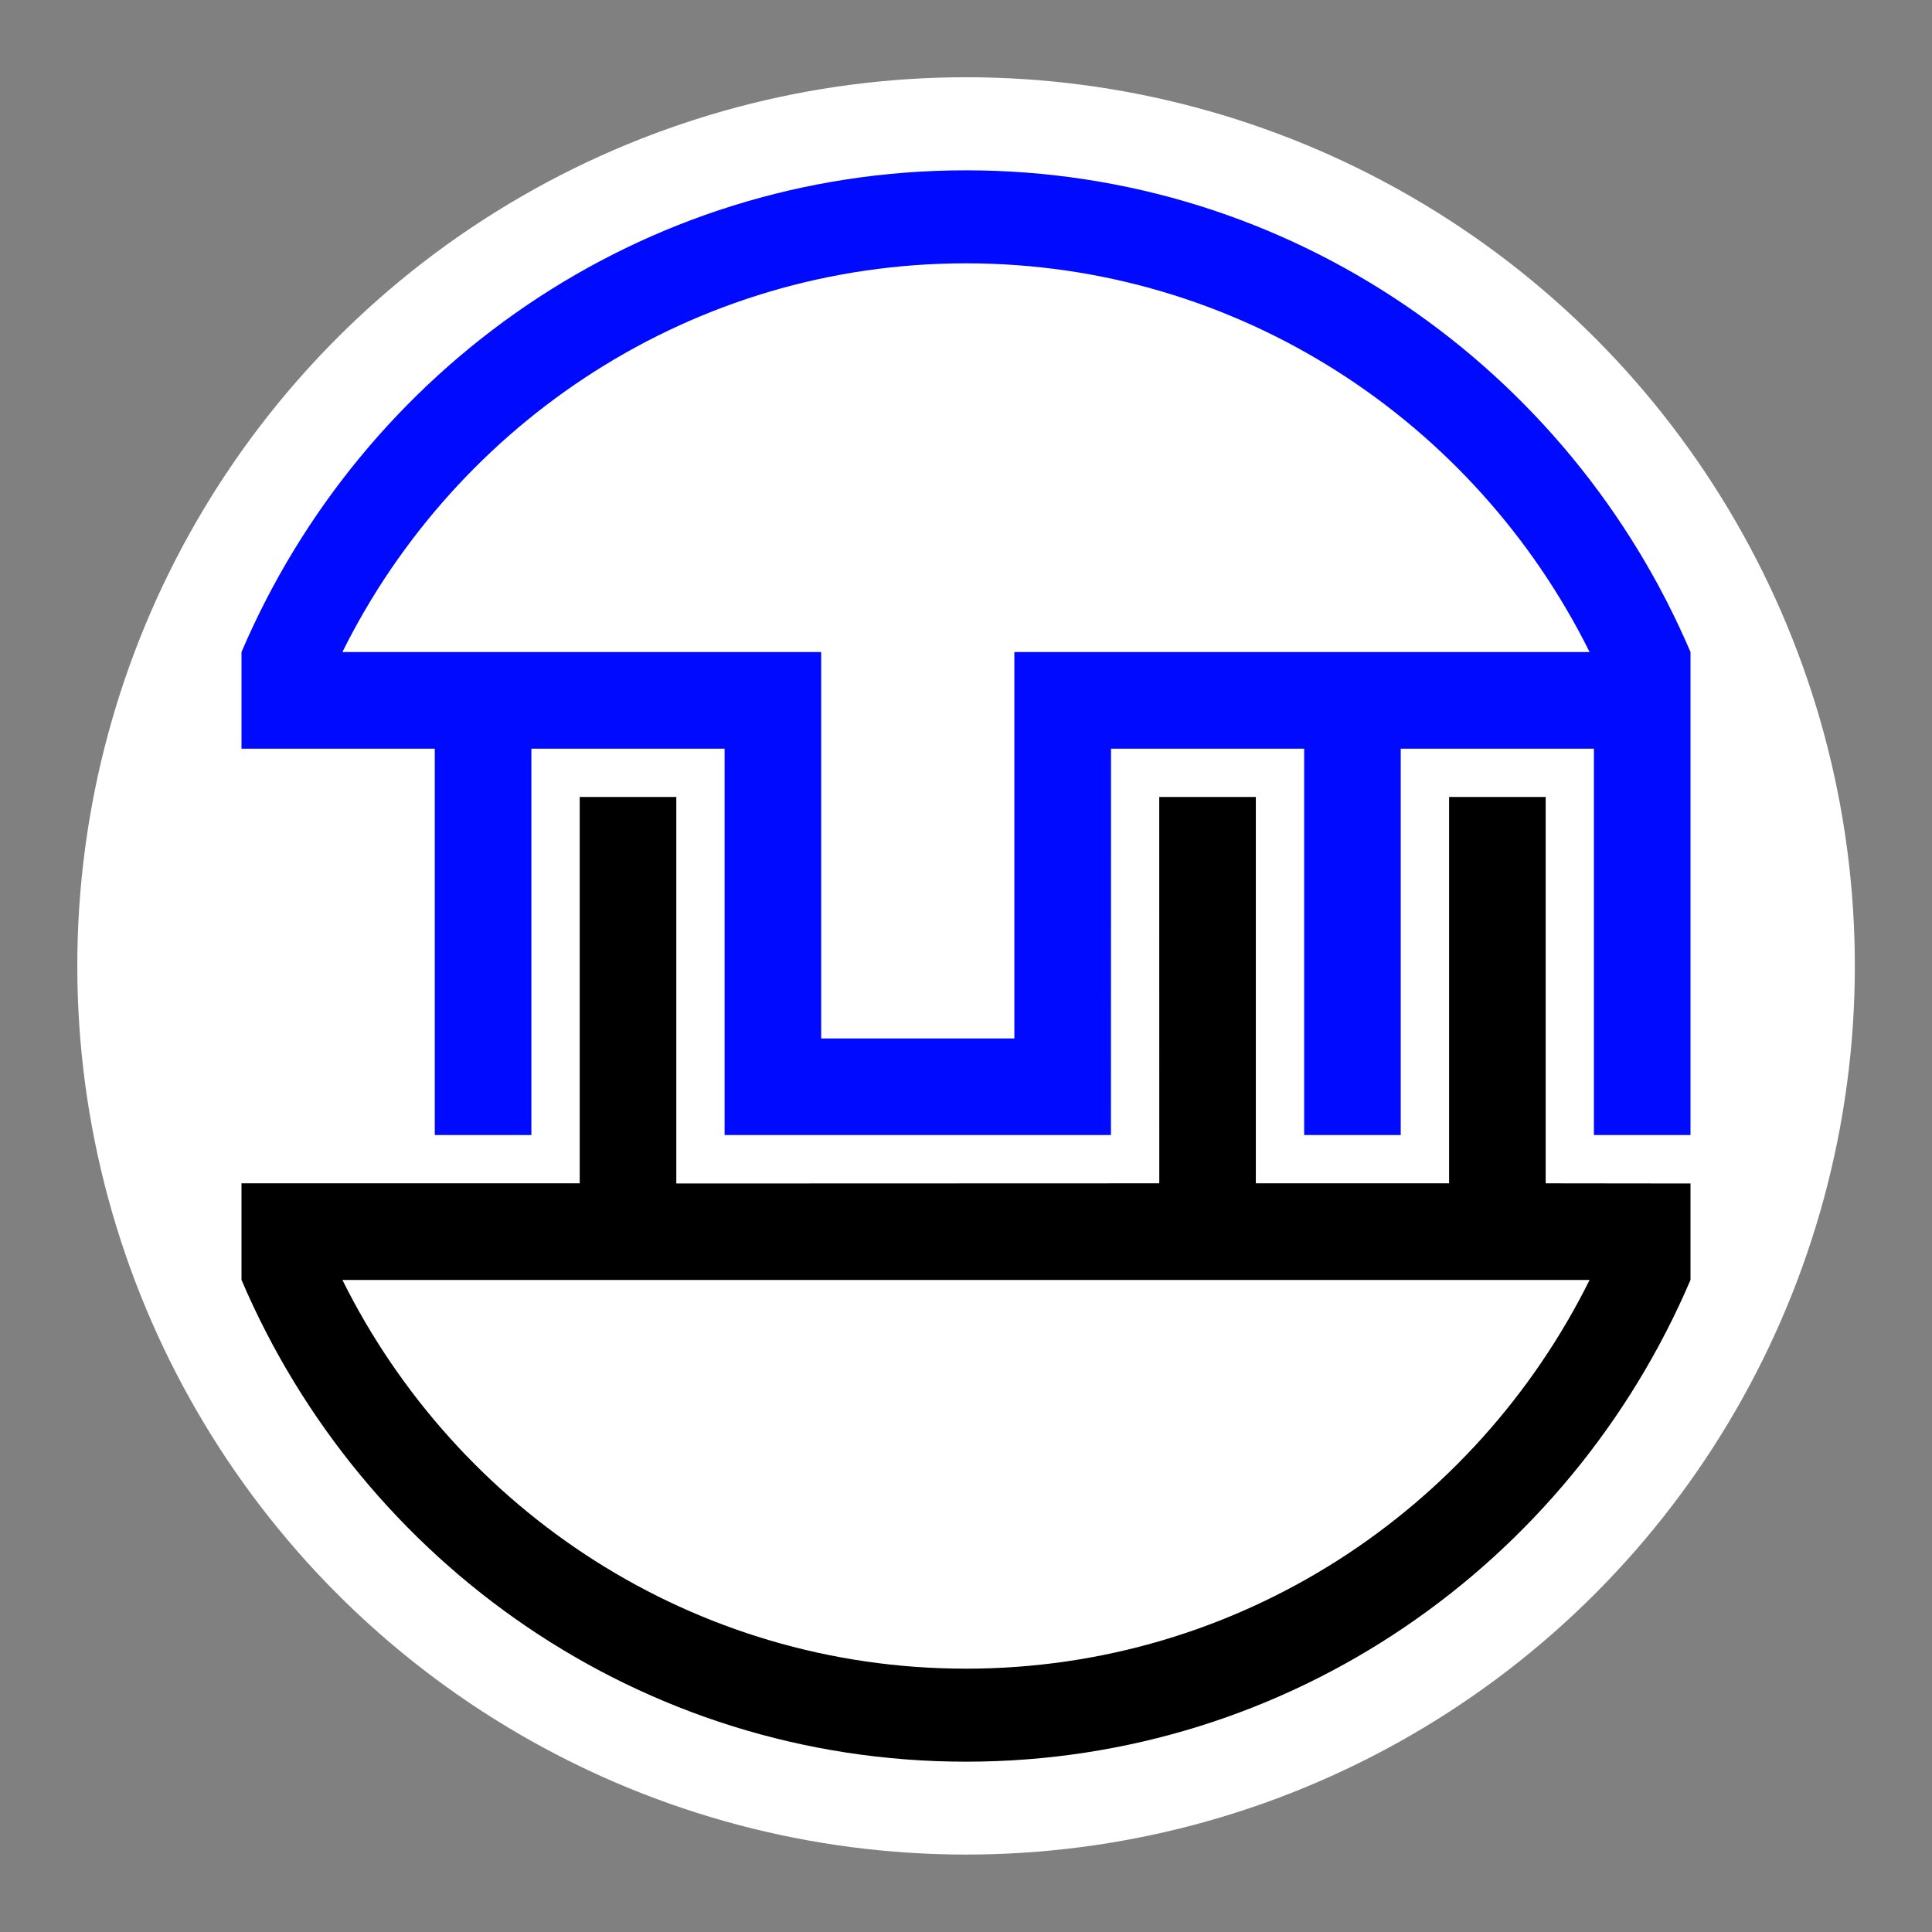
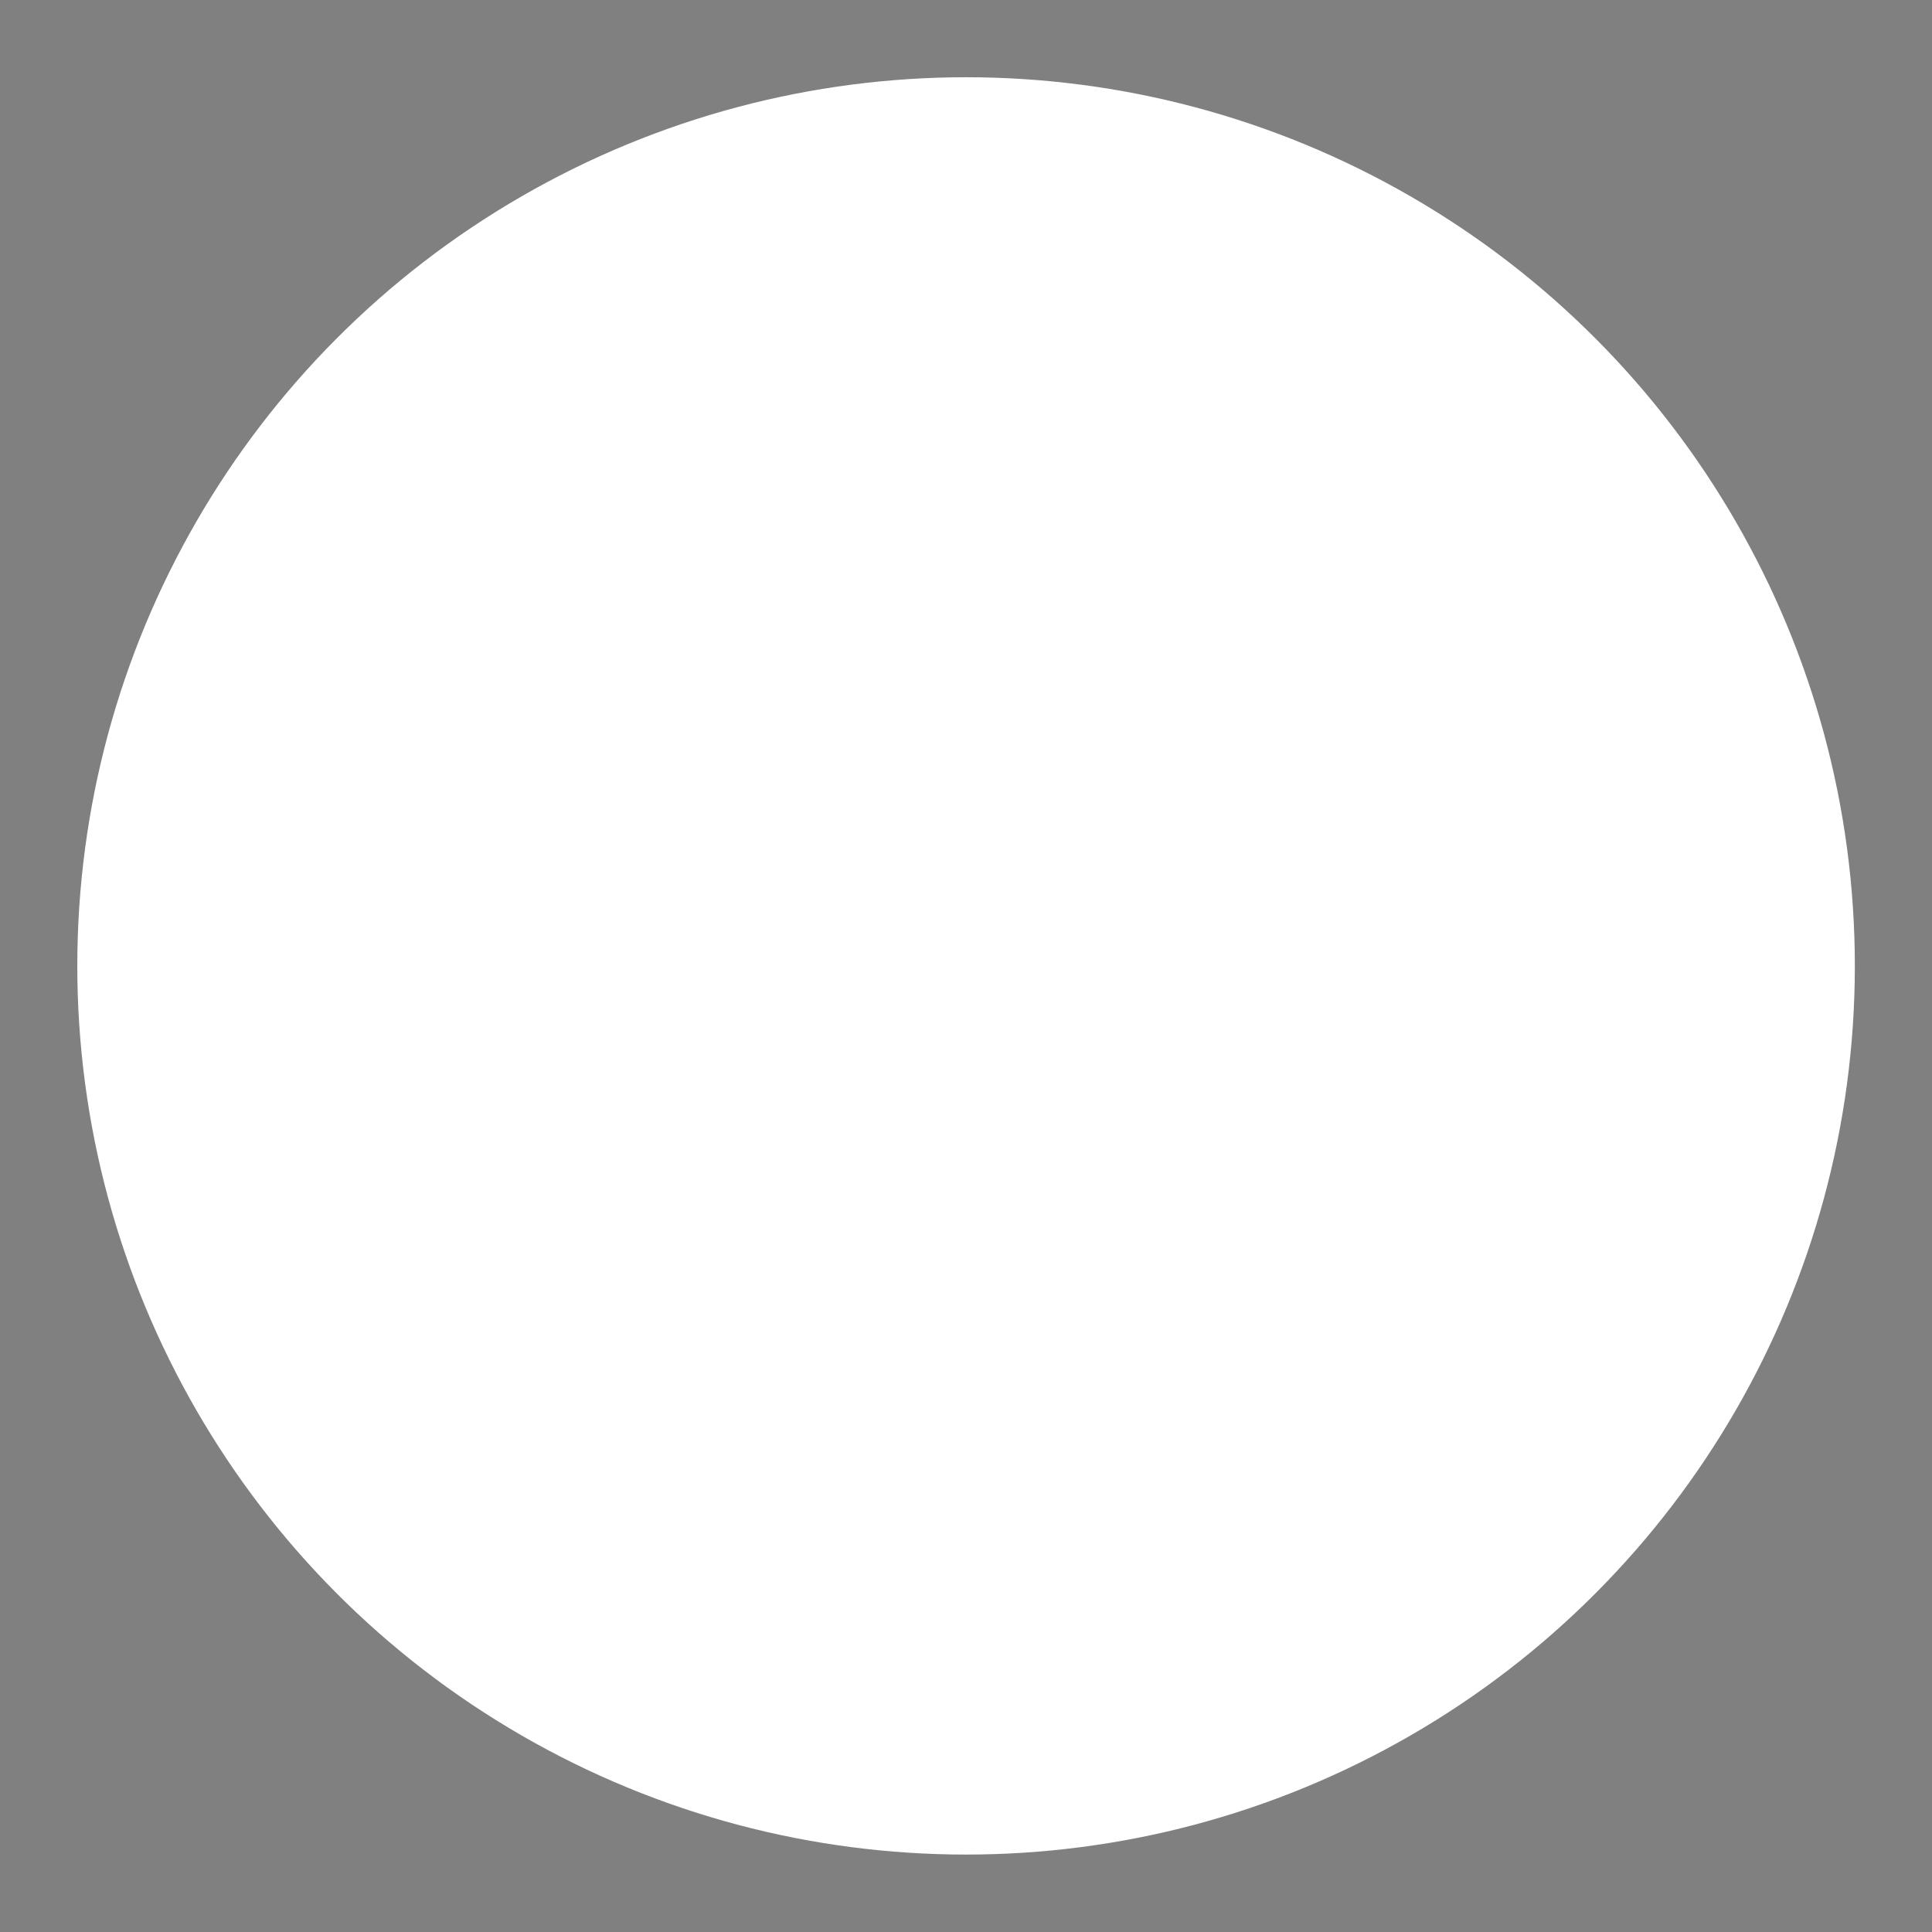
<svg xmlns="http://www.w3.org/2000/svg" width="100%" height="100%" viewBox="0 0 1000 1000" version="1.1" xml:space="preserve" style="fill-rule:evenodd;clip-rule:evenodd;stroke-linejoin:round;stroke-miterlimit:1.414;">
  <rect x="0" y="0" width="1000" height="1000" fill="#808080" stroke="none" />
  <g transform="matrix(3.186,-8.06391e-31,-1.00799e-31,3.515,-178.941,-292.717)">
    <ellipse cx="213.113" cy="225.51" rx="144.39" ry="130.859" style="fill:white;" />
  </g>
-   <path d="M275.042,587.488L225.042,587.488L225.042,387.515L125,387.515L125,337.5L425.042,337.5L425.042,537.495L525.03,537.495L525.03,337.5L875,337.5L875,587.488L825.007,587.488L825.007,387.515L725.019,387.515L725.019,587.488L675.026,587.488L675.026,387.515L575.061,387.515L575.024,587.488L375.042,587.488L375.042,387.515L275.042,387.515L275.042,587.488ZM177.226,337.5L125,337.5C187.575,190.905 331.769,88.156 500,88.156C668.231,88.156 812.425,190.904 875,337.5L822.774,337.5C763.54,218.247 641.188,136.298 500,136.298C358.812,136.298 236.46,218.247 177.226,337.5Z" style="fill:rgb(0,10,255);" />
-   <path d="M125.01,662.5L125,662.5L125,612.485L300.061,612.485L300.061,412.512L350.054,412.512L350.054,612.571L600.042,612.485L600.02,412.512L650.014,412.512L650.014,612.485L750.042,612.485L750.042,412.512L800.042,412.512L800.042,612.485L875,612.571L875,662.5L874.99,662.5C812.415,809.095 668.231,911.844 500,911.844C331.769,911.844 187.585,809.095 125.01,662.5ZM822.774,662.5L177.226,662.5C236.459,781.753 358.812,863.702 500,863.702C641.188,863.702 763.541,781.753 822.774,662.5Z" style="fill:black;" />
</svg>